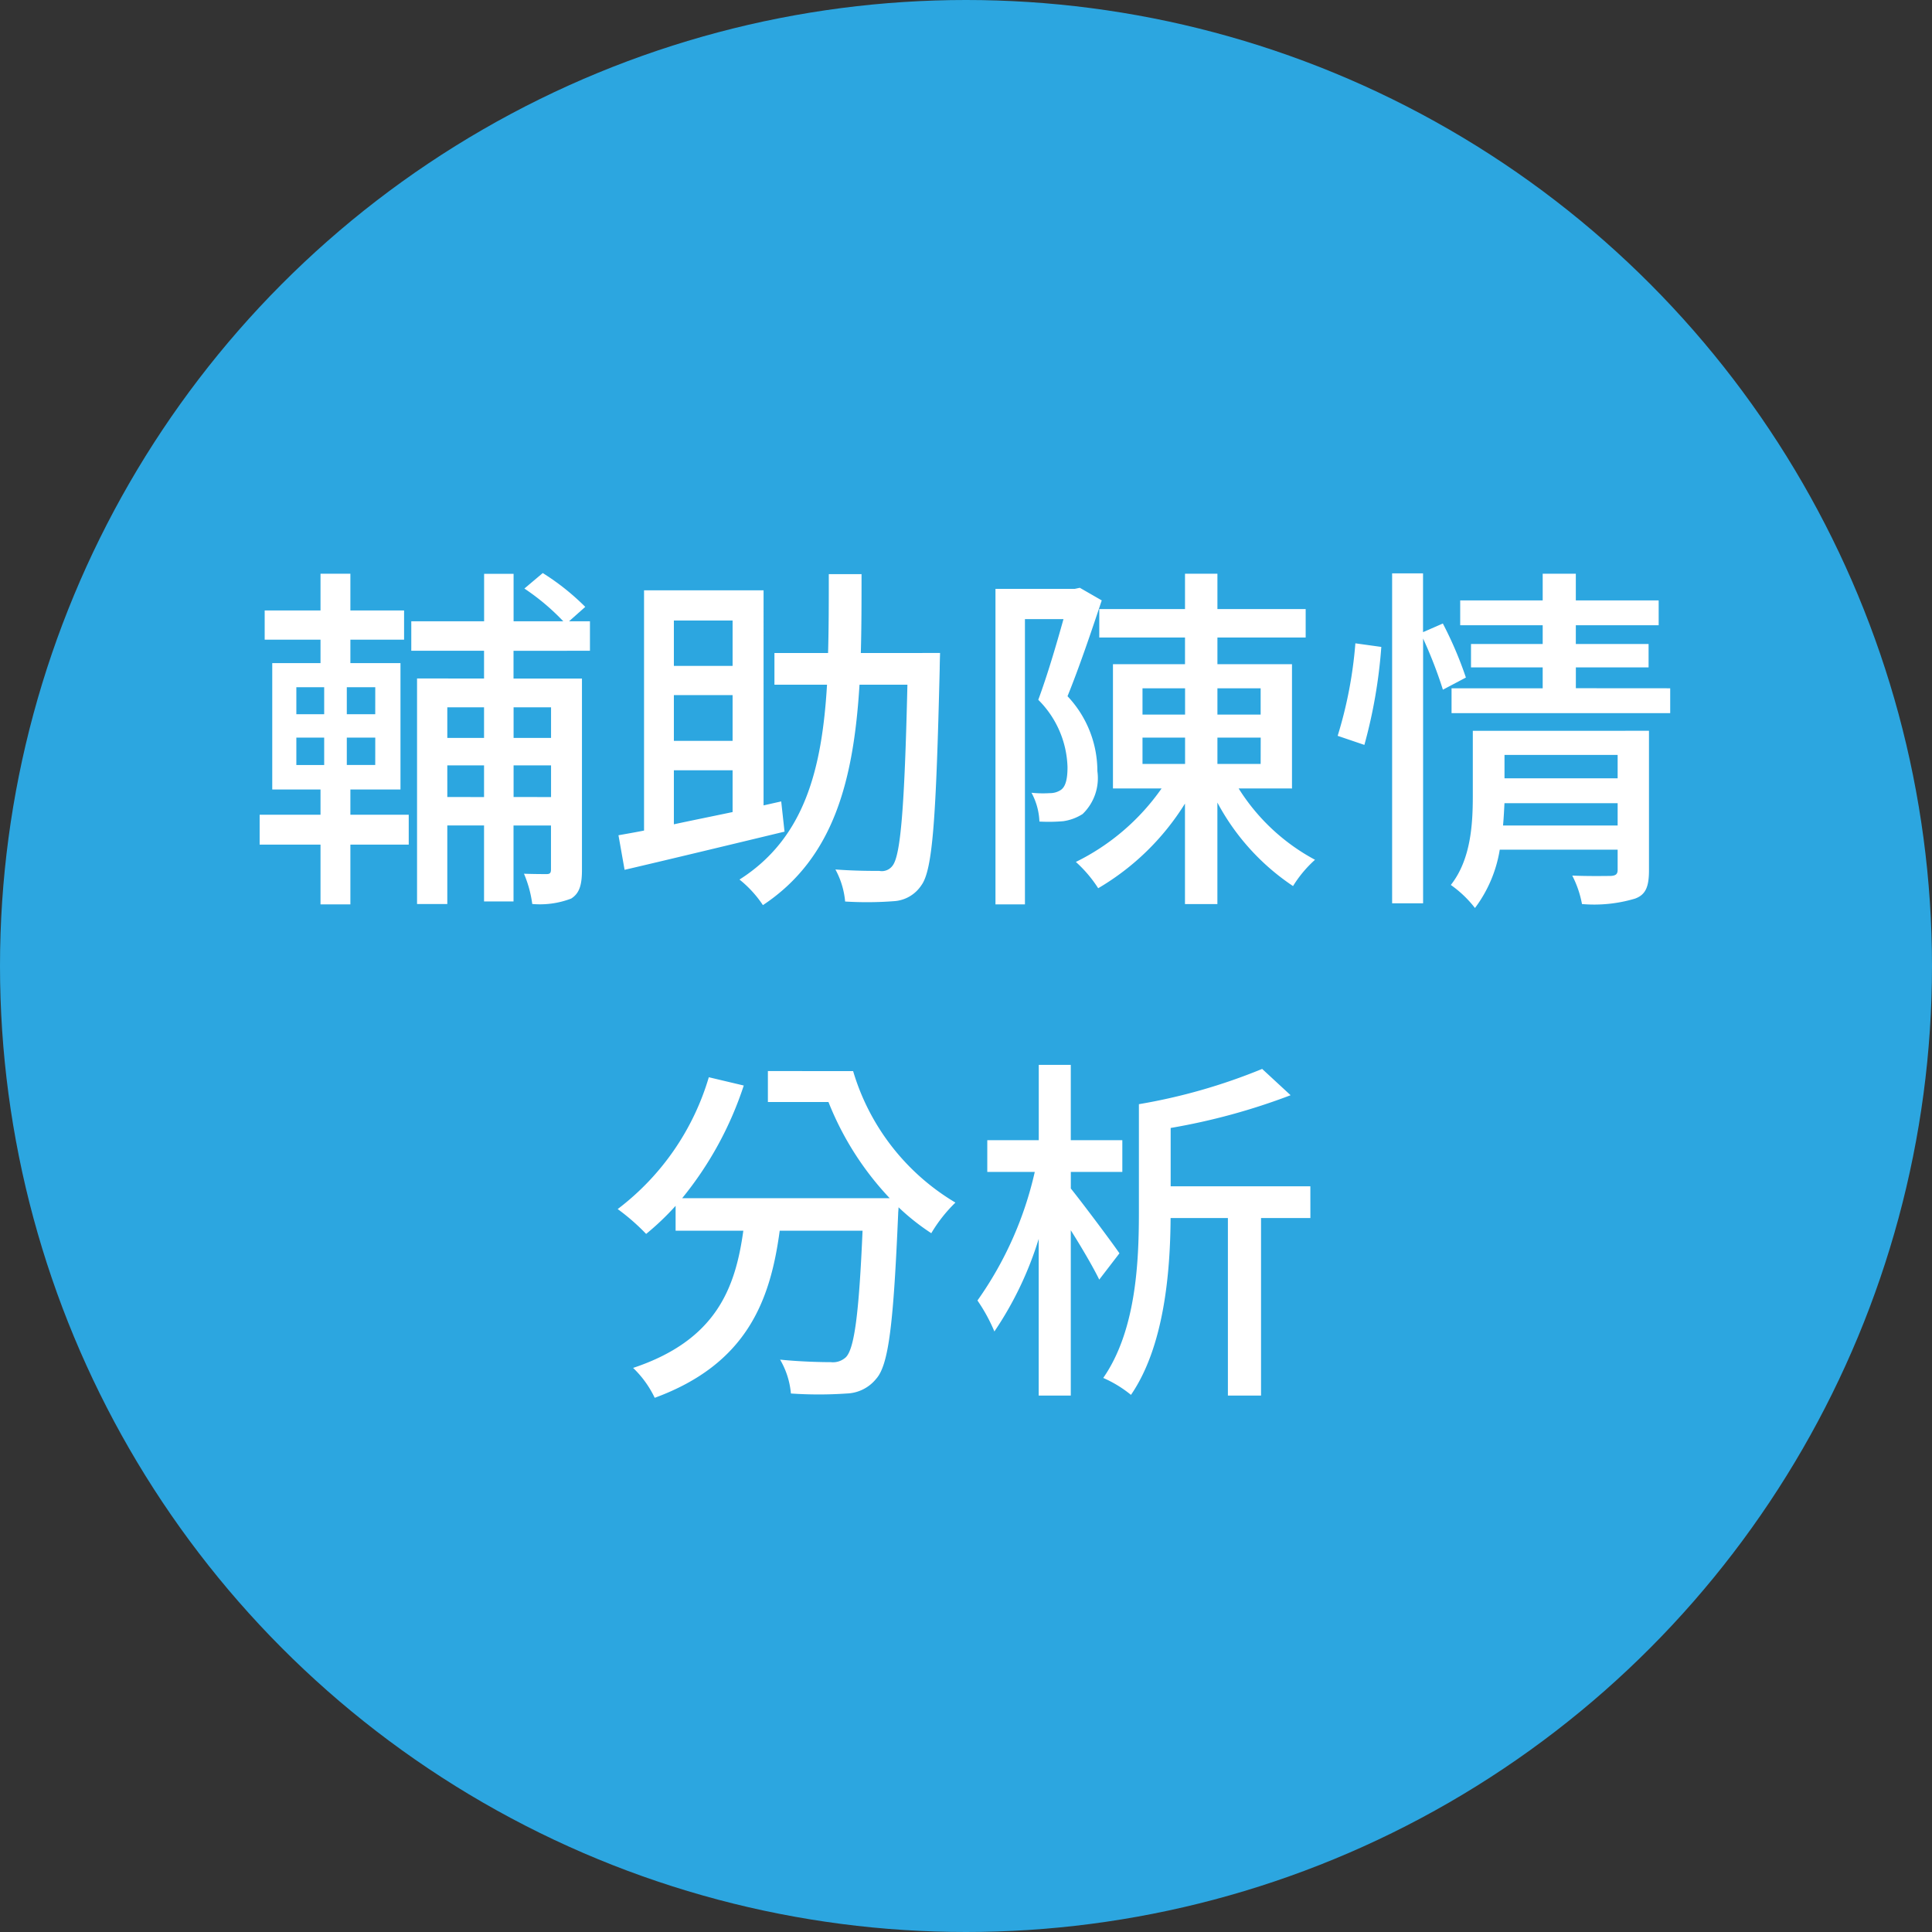
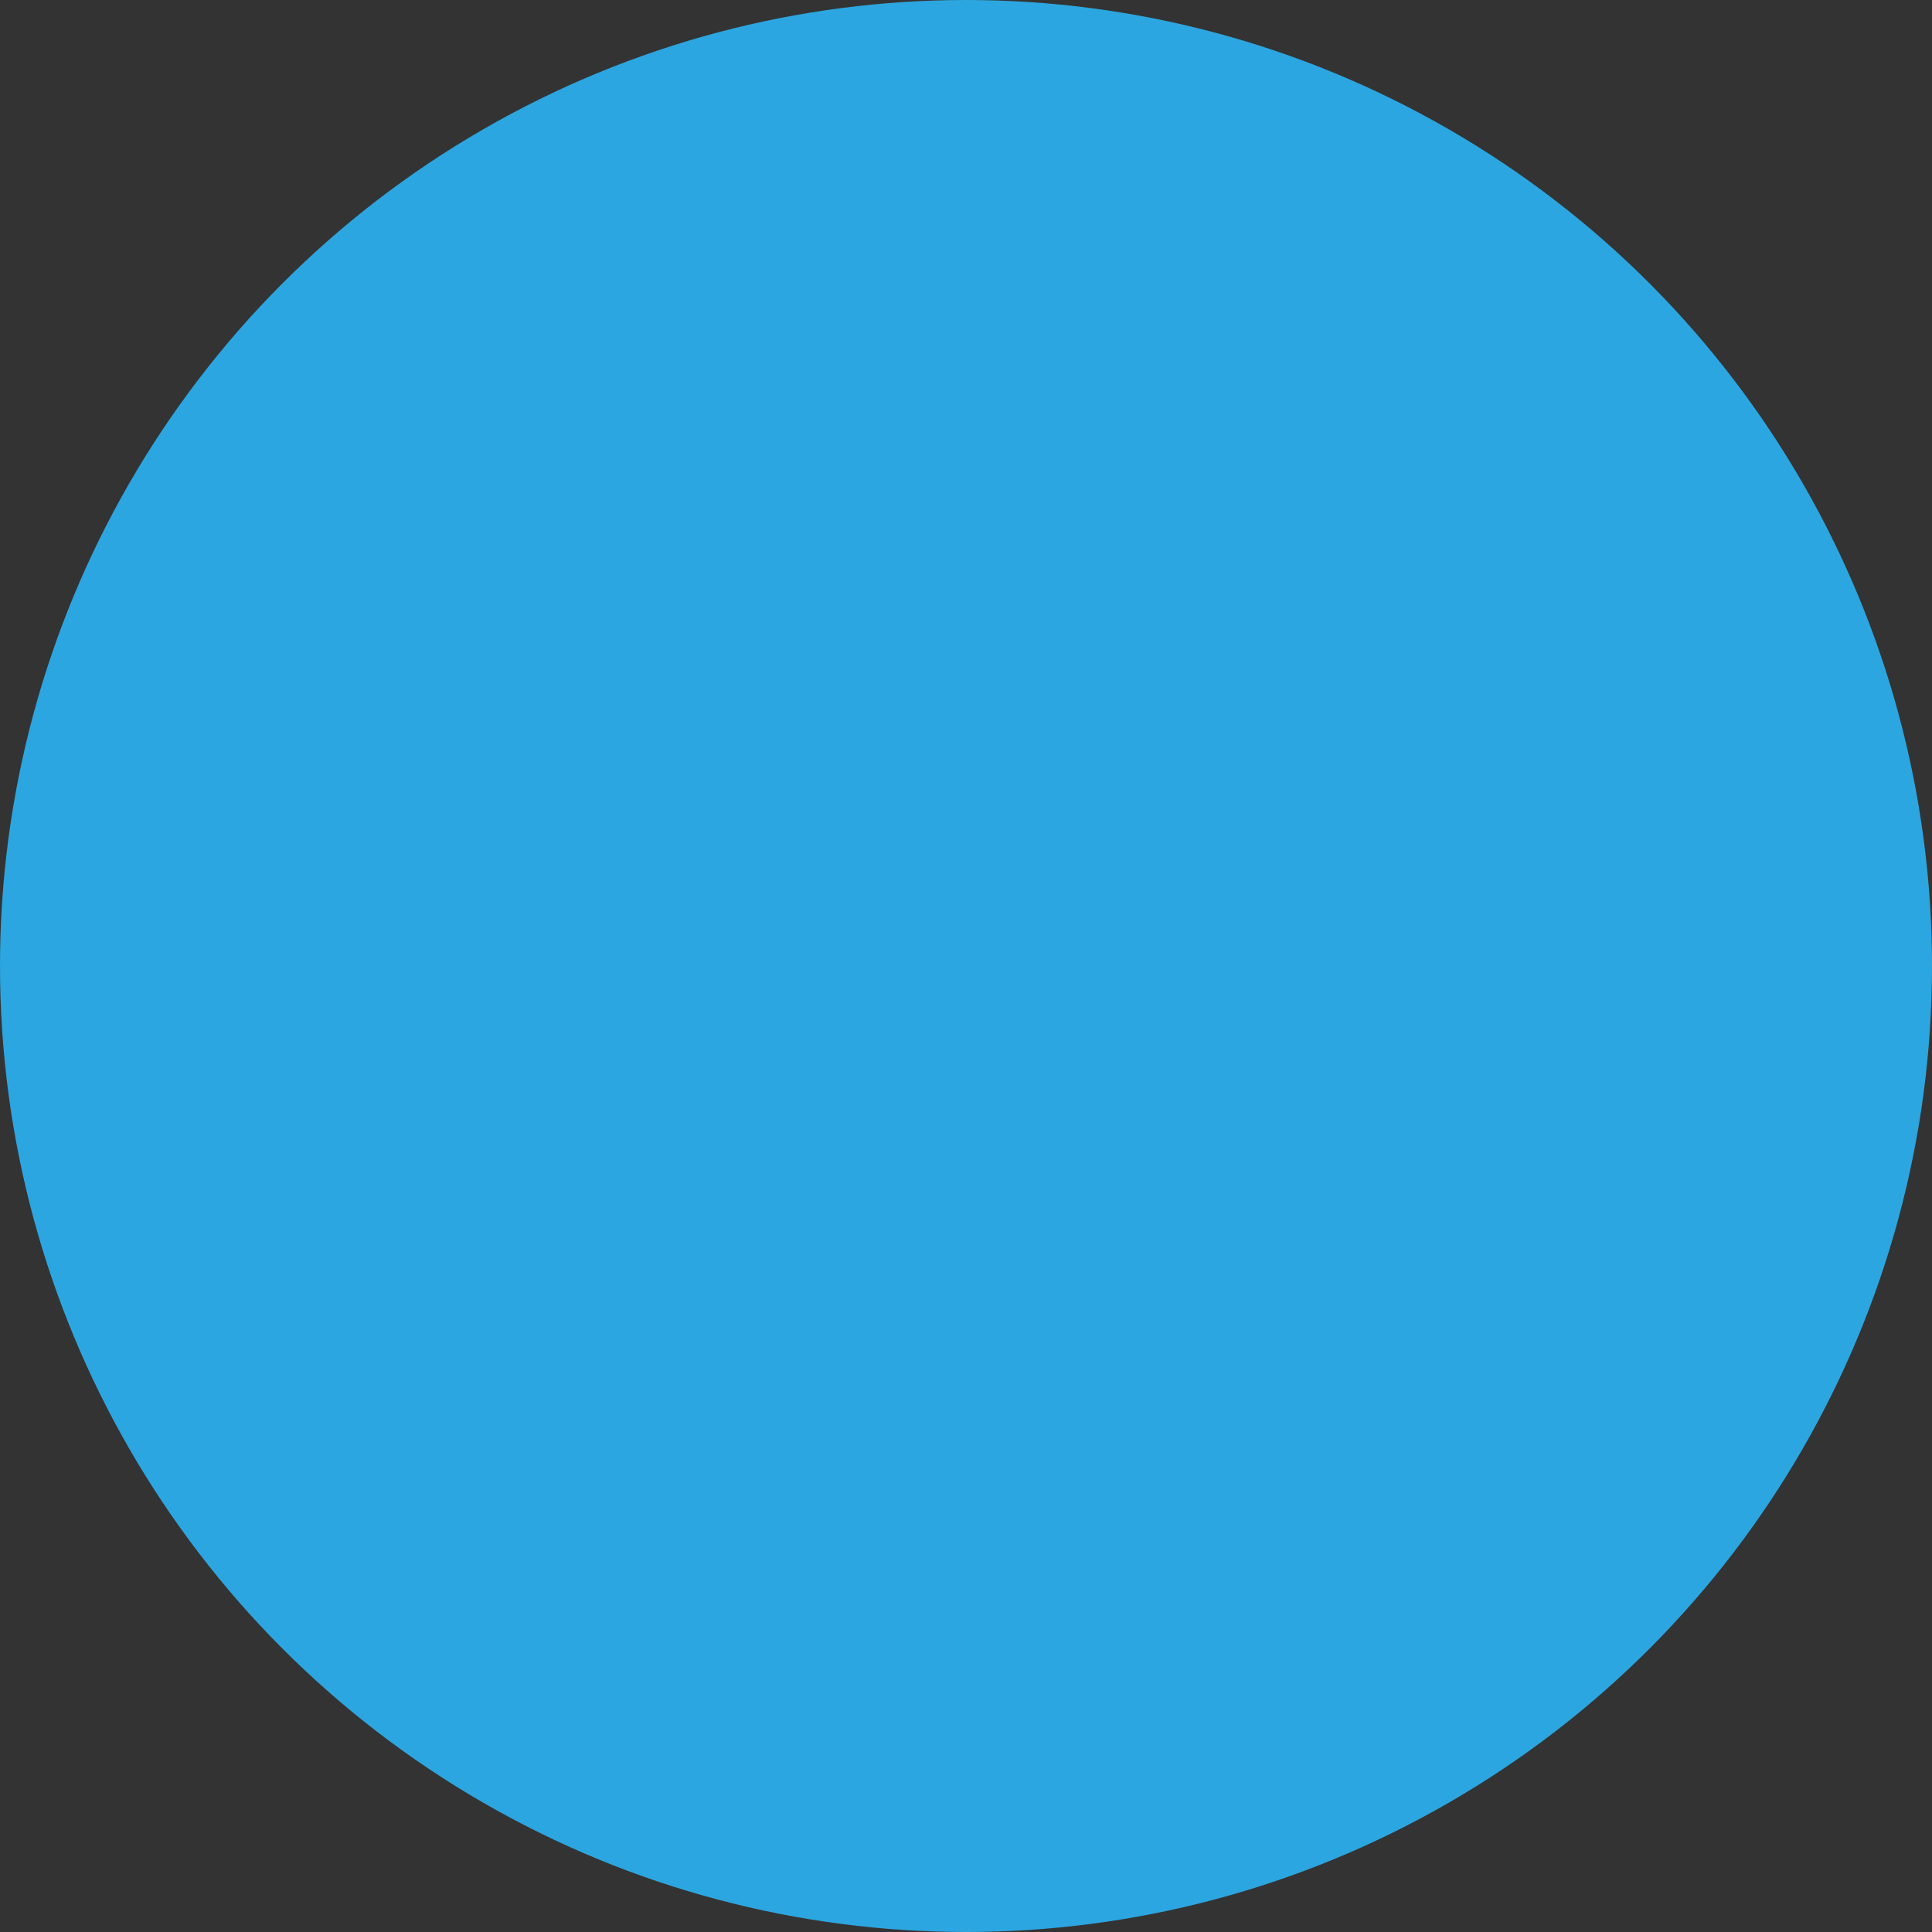
<svg xmlns="http://www.w3.org/2000/svg" width="118" height="118" viewBox="0 0 118 118">
  <rect x="0" y="0" width="118" height="118" fill="#333333" stroke="none" />
  <g id="usageScenario_point2" transform="translate(-129 -2605.004)">
    <circle id="Ellipse_607" data-name="Ellipse 607" cx="59" cy="59" r="59" transform="translate(129 2605.004)" fill="#2ca6e0" />
-     <path id="Path_57305" data-name="Path 57305" d="M5.1,17.552H6.8v1.672H5.1Zm0-3.08H6.8v1.65H5.1Zm4.818,1.65H8.182v-1.65H9.92Zm0,3.1H8.182V17.552H9.92ZM8.4,20.72H11.46V13H8.4v-1.43H11.68V9.786H8.4V7.542H6.576V9.786H3.166v1.782h3.41V13H3.628V20.72H6.576v1.54H2.858v1.826H6.576v3.652H8.4V24.086h3.564V22.26H8.4ZM20.656,15.7v1.87H18.368V15.7Zm-2.288,5.478V19.246h2.288v1.936Zm-4.048,0V19.246h2.244v1.936ZM16.564,15.7v1.87H14.32V15.7Zm6.468-3.454v-1.8H21.756l.99-.88A14.663,14.663,0,0,0,20.15,7.5l-1.122.946a13.872,13.872,0,0,1,2.376,2H18.368v-2.9h-1.8v2.9H12.12v1.8h4.444v1.694H12.472V27.716H14.32v-4.8h2.244v4.642h1.8V22.92h2.288V25.6c0,.22-.066.286-.264.286s-.748,0-1.386-.022a7,7,0,0,1,.506,1.848,5.336,5.336,0,0,0,2.376-.33c.528-.33.66-.88.66-1.76V13.944h-4.18V12.25Zm5.126,7.3h3.586v2.552c-1.254.264-2.464.506-3.586.748ZM31.744,10.4v2.772H28.158V10.4Zm0,7.348H28.158V14.956h3.586Zm2.97,3.7-1.078.242V8.554h-7.3V23.228c-.55.11-1.078.2-1.562.286l.374,2.112c2.64-.616,6.314-1.5,9.768-2.332Zm4.862-9.064c.044-1.54.044-3.168.044-4.818h-2c0,1.65,0,3.278-.044,4.818H34.3v1.936h3.212c-.308,5.148-1.364,9.372-5.346,11.9a6.868,6.868,0,0,1,1.43,1.562c4.378-2.9,5.544-7.722,5.9-13.464h2.926c-.176,7.546-.418,10.406-.9,11.044a.813.813,0,0,1-.814.33c-.462,0-1.54,0-2.684-.088a5.033,5.033,0,0,1,.594,1.958A21.773,21.773,0,0,0,41.6,27.54a2.159,2.159,0,0,0,1.672-.968c.7-.946.9-4.114,1.122-13.222,0-.264.022-.968.022-.968ZM52.952,8.4l-.308.066H47.8V27.738h1.8V10.314h2.354c-.418,1.5-.99,3.454-1.54,4.928A6.034,6.034,0,0,1,52.2,19.356c0,.638-.088,1.166-.4,1.386a1.184,1.184,0,0,1-.682.2A6.631,6.631,0,0,1,50,20.918a4,4,0,0,1,.484,1.76,10.432,10.432,0,0,0,1.452-.022,2.961,2.961,0,0,0,1.188-.44,3.045,3.045,0,0,0,.9-2.618A6.66,6.66,0,0,0,52.2,15.022c.7-1.716,1.474-4,2.09-5.852Zm3.828,9.152h2.6v1.606h-2.6Zm0-3.014h2.6v1.606h-2.6Zm7.216,0v1.606h-2.64V14.538Zm0,4.62h-2.64V17.552H64Zm1.914,1.5v-7.59H61.356V11.436h5.39V9.7h-5.39V7.542h-1.98V9.7H54.14v1.738h5.236v1.628h-4.4v7.59h2.97a13.829,13.829,0,0,1-5.236,4.488,7.883,7.883,0,0,1,1.364,1.606,15.428,15.428,0,0,0,5.3-5.17v6.138h1.98v-6.2a14.119,14.119,0,0,0,4.62,5.1,7.336,7.336,0,0,1,1.342-1.606,12.426,12.426,0,0,1-4.664-4.356Zm4.422-2.662a30.915,30.915,0,0,0,1.034-5.984l-1.584-.22A26.036,26.036,0,0,1,68.7,17.442Zm6.2-4.114a23.1,23.1,0,0,0-1.408-3.3l-1.21.528V7.52H72.026V27.672h1.892V11.5a26.952,26.952,0,0,1,1.21,3.124ZM78.8,22.92c.044-.462.066-.946.088-1.364H85.8V22.92Zm7-4.312v1.43H78.89v-1.43Zm1.914-1.474H76.954v3.982c0,1.694-.11,3.872-1.342,5.434a6.9,6.9,0,0,1,1.474,1.408A8.062,8.062,0,0,0,78.6,24.394H85.8v1.232c0,.264-.11.352-.418.374-.264,0-1.342.022-2.354-.022a6.254,6.254,0,0,1,.594,1.738,8.709,8.709,0,0,0,3.234-.33c.682-.242.858-.77.858-1.738Zm-4.466-2.6V13.262H87.69v-1.43H83.246V10.688h5.06V9.17h-5.06V7.542H81.222V9.17H76.184v1.518h5.038v1.144H76.844v1.43h4.378v1.276H75.656v1.518H89.01V14.538ZM33.9,37.916v1.892h3.7a18.413,18.413,0,0,0,3.74,5.874H28.664A21.412,21.412,0,0,0,32.426,38.8l-2.134-.506a15.671,15.671,0,0,1-5.566,8.052,13.021,13.021,0,0,1,1.738,1.518,16.423,16.423,0,0,0,1.8-1.716v1.518H32.4c-.484,3.5-1.65,6.688-6.732,8.382a6.239,6.239,0,0,1,1.32,1.826c5.632-2.068,7.062-5.94,7.634-10.208h5.06c-.22,5.126-.506,7.194-1.012,7.722a1.157,1.157,0,0,1-.924.308c-.528,0-1.782-.022-3.1-.154a4.949,4.949,0,0,1,.66,2.068,24.737,24.737,0,0,0,3.41,0,2.407,2.407,0,0,0,1.8-.9c.77-.858,1.056-3.41,1.342-10.1,0-.088.022-.242.022-.374a13.768,13.768,0,0,0,2,1.584,8.926,8.926,0,0,1,1.474-1.87,13.953,13.953,0,0,1-6.248-8.03ZM55.372,49.048c-.418-.616-2.178-2.97-2.97-3.96V44.076h3.146V42.14H52.4v-4.6H50.444v4.6H47.3v1.936h2.9a21.891,21.891,0,0,1-3.5,7.854,10.406,10.406,0,0,1,1.034,1.892,21.168,21.168,0,0,0,2.706-5.654v9.57H52.4V47.64c.682,1.078,1.386,2.288,1.738,3.014Zm11.66-4.092H58.5V41.392a38.942,38.942,0,0,0,7.326-2l-1.738-1.606A35.231,35.231,0,0,1,56.56,39.94v6.6c0,3.058-.176,7.238-2.178,10.12a7.268,7.268,0,0,1,1.694,1.034c2.024-2.948,2.4-7.48,2.42-10.8h3.5V57.738h2.024V46.892h3.014Z" transform="translate(142 2632.504)" fill="#fff" />
  </g>
</svg>